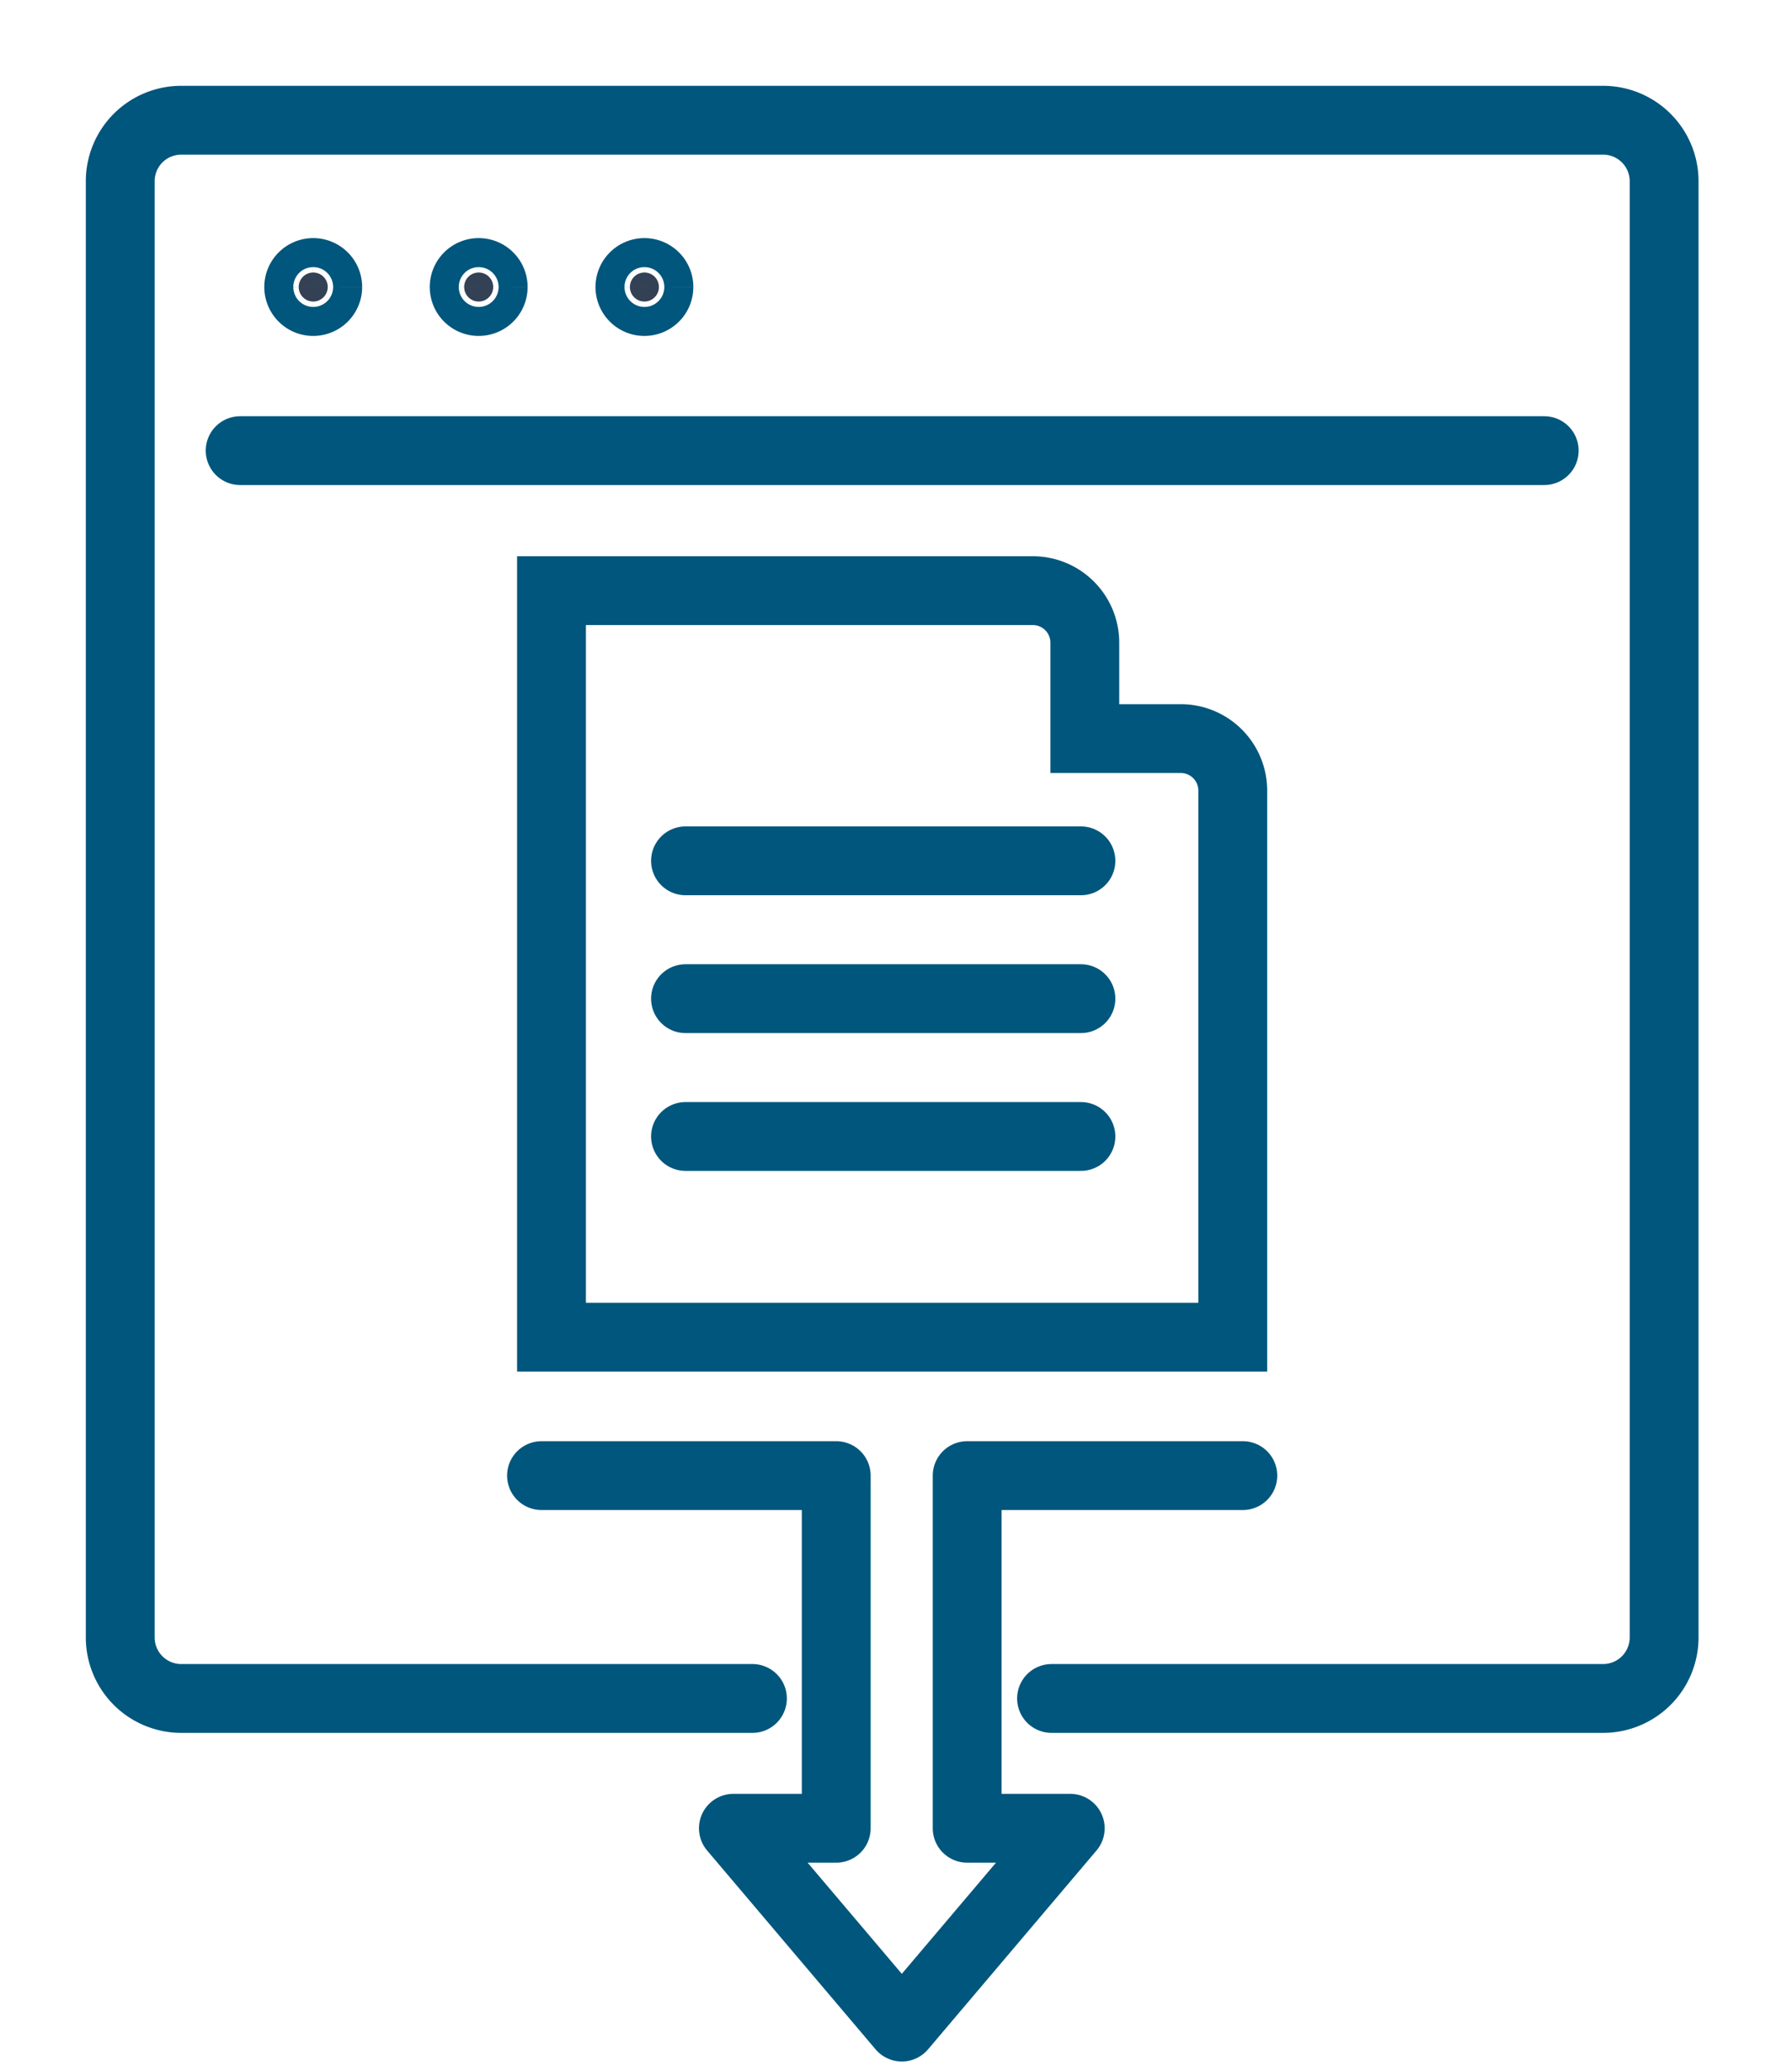
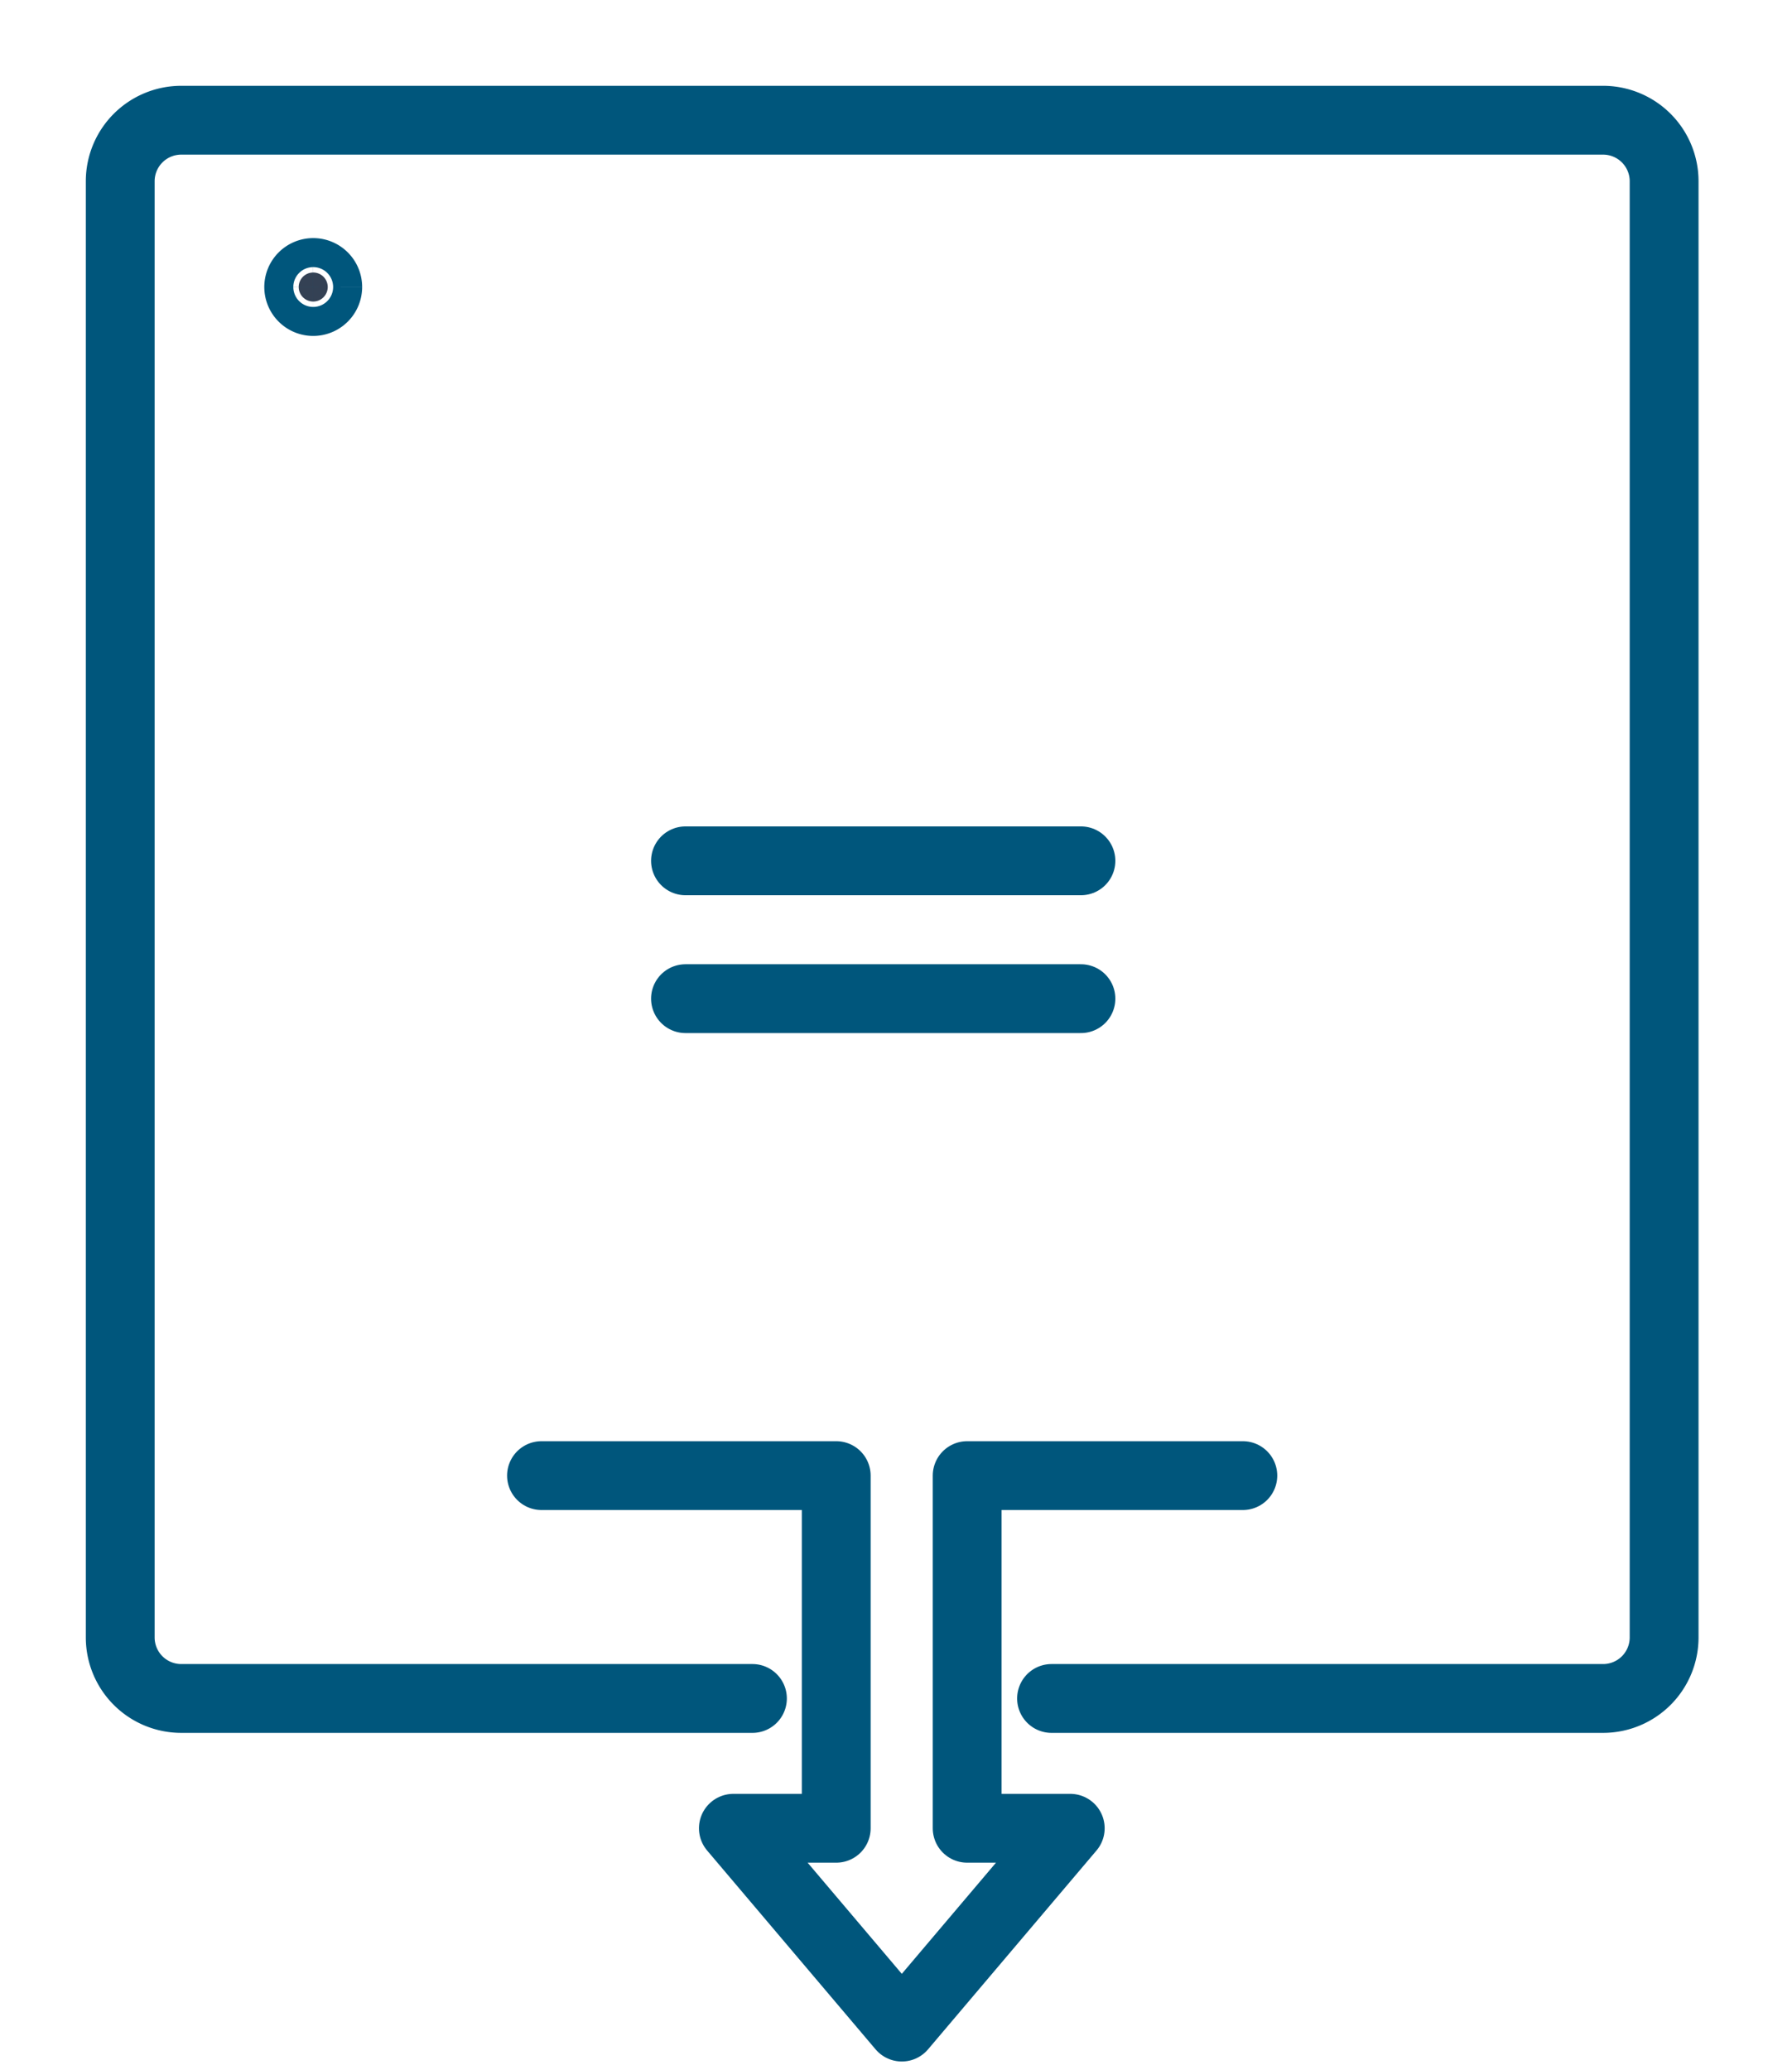
<svg xmlns="http://www.w3.org/2000/svg" width="65.09" height="75.181" viewBox="0 0 65.09 75.181">
  <defs>
    <clipPath id="clip-path">
      <rect id="Rectangle_219" data-name="Rectangle 219" width="65.09" height="75.181" transform="translate(-4 -4)" fill="none" stroke="#00567c" stroke-width="2.5" />
    </clipPath>
  </defs>
  <g id="Group_198" data-name="Group 198" transform="translate(4 4)">
    <g id="Group_197" data-name="Group 197" transform="translate(0 0)" clip-path="url(#clip-path)">
-       <path id="Path_276" data-name="Path 276" d="M23.118,25.171H40.6a1.889,1.889,0,0,1,1.889,1.89v3.484h3.485a1.889,1.889,0,0,1,1.889,1.89V52.289H23.118Z" transform="translate(-7.086 -7.716)" fill="none" stroke="#00567c" stroke-linecap="round" stroke-width="2.5" />
      <path id="Path_277" data-name="Path 277" d="M34.357,57.858H54.39a2.217,2.217,0,0,0,2.217-2.217V2.746A2.217,2.217,0,0,0,54.39.529H2.746A2.217,2.217,0,0,0,.529,2.746V55.641a2.217,2.217,0,0,0,2.217,2.217H23.492" transform="translate(-0.162 -0.162)" fill="none" stroke="#00567c" stroke-linecap="round" stroke-linejoin="round" stroke-width="2.5" />
      <path id="Path_278" data-name="Path 278" d="M10.932,9.031a.527.527,0,1,0-.527.528.528.528,0,0,0,.527-.528" transform="translate(-3.028 -2.606)" fill="#344154" stroke="#00567c" stroke-width="2.5" />
-       <path id="Path_279" data-name="Path 279" d="M19.6,9.031a.527.527,0,1,0-.528.528.528.528,0,0,0,.528-.528" transform="translate(-5.686 -2.606)" fill="#344154" stroke="#00567c" stroke-width="2.5" />
-       <path id="Path_280" data-name="Path 280" d="M28.279,9.031a.527.527,0,1,0-.528.528.528.528,0,0,0,.528-.528" transform="translate(-8.345 -2.606)" fill="#344154" stroke="#00567c" stroke-width="2.5" />
-       <line id="Line_16" data-name="Line 16" x2="47.367" transform="translate(4.723 12.369)" fill="none" stroke="#00567c" stroke-linecap="round" stroke-linejoin="round" stroke-width="2.5" />
      <path id="Path_281" data-name="Path 281" d="M48.069,71.526H38.056v12.81H41.8l-6.118,7.222-6.118-7.222H33.3V71.526H22.595" transform="translate(-6.926 -21.925)" fill="none" stroke="#00567c" stroke-linecap="round" stroke-linejoin="round" stroke-width="2.5" />
      <line id="Line_17" data-name="Line 17" x2="14.363" transform="translate(20.899 27.269)" fill="none" stroke="#00567c" stroke-linecap="round" stroke-linejoin="round" stroke-width="2.5" />
      <line id="Line_18" data-name="Line 18" x2="14.363" transform="translate(20.899 32.276)" fill="none" stroke="#00567c" stroke-linecap="round" stroke-linejoin="round" stroke-width="2.5" />
-       <line id="Line_19" data-name="Line 19" x2="14.363" transform="translate(20.899 37.282)" fill="none" stroke="#00567c" stroke-linecap="round" stroke-linejoin="round" stroke-width="2.5" />
    </g>
  </g>
</svg>